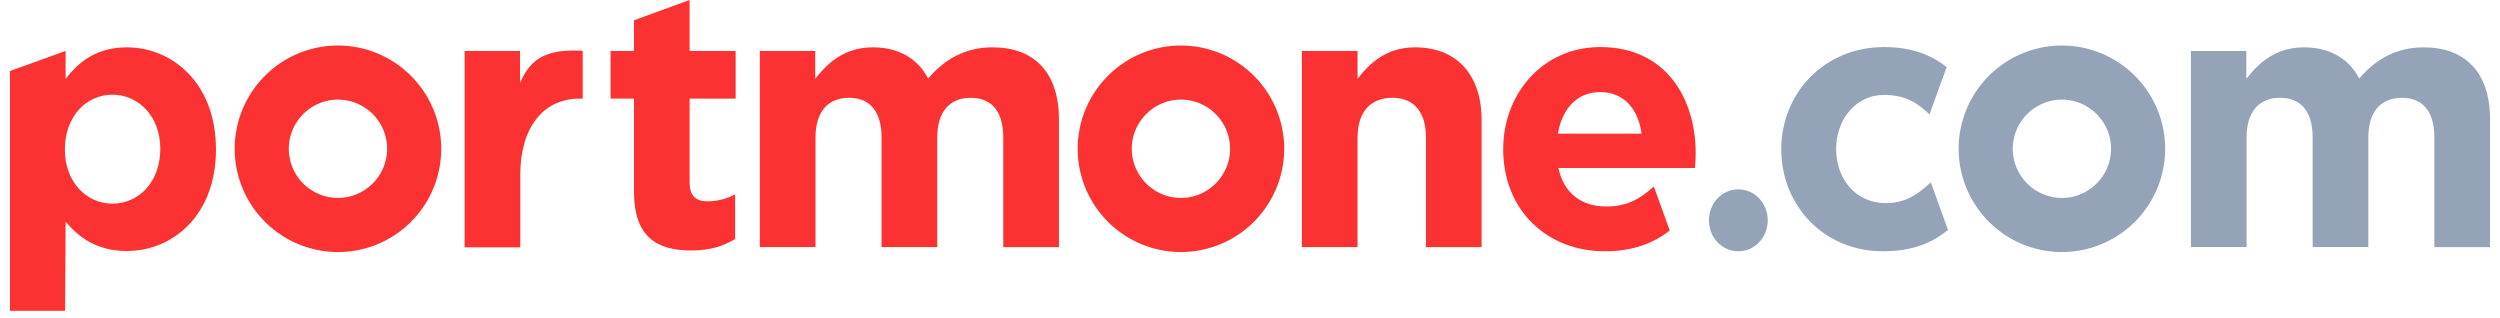
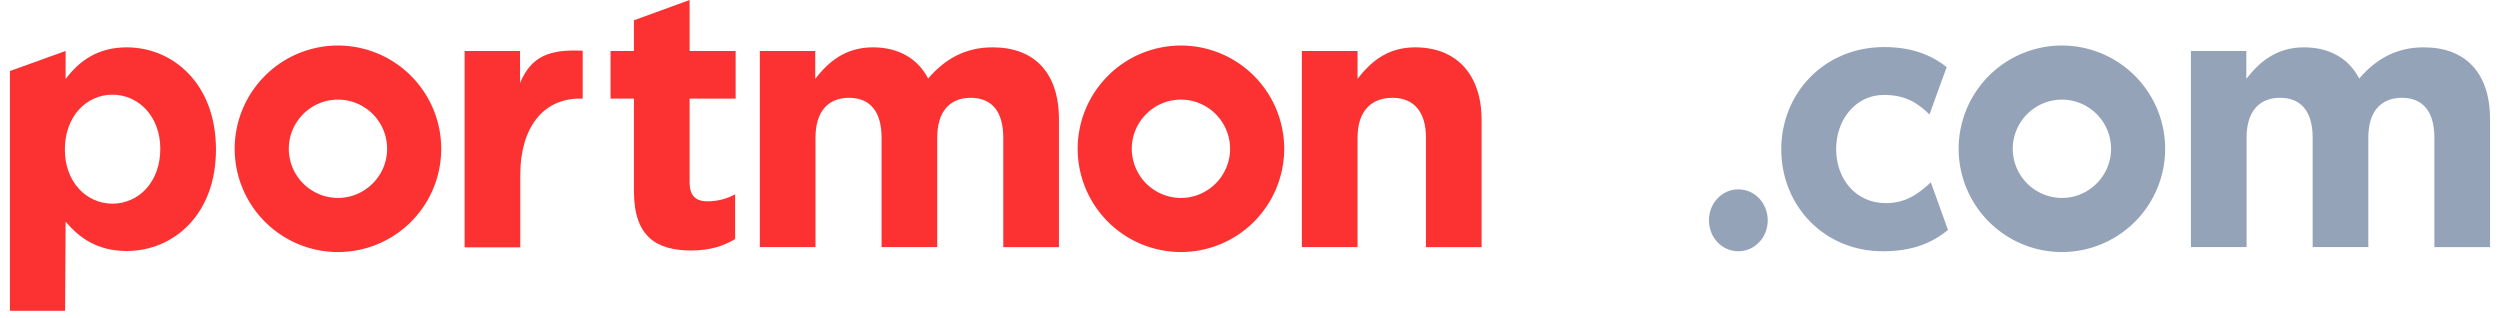
<svg xmlns="http://www.w3.org/2000/svg" width="181" height="23" fill="none">
  <path fill-rule="evenodd" clip-rule="evenodd" d="m4.751 3.691-4.03 1.45v17.363h3.992l.038-6.46c.96 1.15 2.279 2.128 4.426 2.128 3.351 0 6.459-2.598 6.459-7.344 0-4.802-3.145-7.4-6.46-7.4-2.09 0-3.446.979-4.425 2.297V3.69Zm3.39 3.164c1.883 0 3.465 1.563 3.465 3.917 0 2.429-1.582 3.973-3.465 3.973-1.883 0-3.446-1.563-3.446-3.917 0-2.41 1.563-3.973 3.446-3.973Z" fill="#FC3131" />
  <path d="M33.62 3.691h4.03v2.316c.828-1.958 2.146-2.448 4.538-2.335v3.465h-.207c-2.674 0-4.313 2.128-4.313 5.518v5.254h-4.03V3.69h-.018ZM45.898 13.86V7.137h-1.695V3.691h1.695V1.469L49.928 0v3.691h3.333v3.446h-3.333v6.064c0 .923.395 1.374 1.3 1.374.733 0 1.411-.188 1.995-.508v3.24c-.847.508-1.826.828-3.182.828-2.486 0-4.143-.98-4.143-4.275Zm9.095-10.169h4.03v2.015c.923-1.186 2.147-2.279 4.18-2.279 1.865 0 3.259.829 3.993 2.26 1.243-1.45 2.73-2.26 4.67-2.26 2.995 0 4.802 1.808 4.802 5.217v9.246h-4.03V9.962c0-1.902-.847-2.881-2.354-2.881-1.506 0-2.429.979-2.429 2.88v7.929h-4.03V9.962c0-1.902-.847-2.881-2.354-2.881-1.506 0-2.429.979-2.429 2.88v7.929h-4.03V3.69h-.019Zm39.264 0h4.03v2.015c.923-1.186 2.128-2.279 4.162-2.279 3.05 0 4.82 2.015 4.82 5.273v9.19h-4.03V9.962c0-1.902-.903-2.881-2.429-2.881-1.544 0-2.523.979-2.523 2.88v7.929h-4.03V3.69Z" fill="#FC3131" />
-   <path fill-rule="evenodd" clip-rule="evenodd" d="M115.857 3.408c-4.143 0-7.025 3.352-7.025 7.401 0 4.407 3.164 7.401 7.401 7.382 1.902 0 3.446-.546 4.652-1.506-.339-.98-1.149-3.183-1.149-3.183-1.111 1.017-2.09 1.45-3.446 1.45-1.789 0-3.07-.96-3.465-2.787h9.886c.038-.358.057-.734.057-1.054 0-4.012-2.166-7.703-6.911-7.703Zm0 3.258c1.694 0 2.749 1.206 2.994 3.013h-6.064c.32-1.826 1.394-3.013 3.07-3.013Z" fill="#FC3131" />
  <path d="M128.963 10.81c0-4.05 3.107-7.402 7.439-7.402 1.977 0 3.389.547 4.538 1.45-.301.791-1.243 3.428-1.243 3.428-.866-.829-1.714-1.413-3.314-1.413-2.015 0-3.446 1.77-3.446 3.917 0 2.166 1.412 3.917 3.596 3.917 1.356 0 2.279-.583 3.258-1.506 0 0 1.036 2.881 1.243 3.446-1.149.942-2.58 1.544-4.689 1.544-4.256.019-7.382-3.276-7.382-7.382Zm29.641-7.119h4.03v2.015c.923-1.186 2.147-2.279 4.18-2.279 1.865 0 3.258.829 3.993 2.26 1.243-1.45 2.73-2.26 4.67-2.26 2.994 0 4.802 1.808 4.802 5.217v9.246h-4.03V9.962c0-1.902-.847-2.881-2.354-2.881-1.506 0-2.429.979-2.429 2.88v7.929h-4.03V9.962c0-1.902-.848-2.881-2.354-2.881-1.507 0-2.429.979-2.429 2.88v7.929h-4.03V3.69h-.019Zm-30.62 12.259c0 1.243-.942 2.241-2.128 2.241-1.186 0-2.128-.998-2.128-2.24 0-1.244.942-2.242 2.128-2.242 1.186 0 2.128.998 2.128 2.241Z" fill="#94A3B8" />
  <path fill-rule="evenodd" clip-rule="evenodd" d="M16.991 10.772a7.482 7.482 0 0 0 7.477 7.476 7.47 7.47 0 0 0 7.476-7.476 7.482 7.482 0 0 0-7.476-7.476 7.482 7.482 0 0 0-7.477 7.476Zm3.918 0c0-1.959 1.6-3.56 3.559-3.56a3.557 3.557 0 0 1 3.559 3.56c0 1.958-1.6 3.559-3.56 3.559a3.567 3.567 0 0 1-3.558-3.56Zm57.115 0a7.482 7.482 0 0 0 7.476 7.476 7.482 7.482 0 0 0 7.476-7.476A7.482 7.482 0 0 0 85.5 3.296a7.482 7.482 0 0 0-7.476 7.476Zm3.917 0c0-1.959 1.6-3.56 3.56-3.56a3.568 3.568 0 0 1 3.558 3.56c0 1.958-1.6 3.559-3.559 3.559a3.568 3.568 0 0 1-3.559-3.56Z" fill="#FC3131" />
  <path fill-rule="evenodd" clip-rule="evenodd" d="M141.806 10.772a7.482 7.482 0 0 0 7.476 7.476 7.482 7.482 0 0 0 7.476-7.476 7.482 7.482 0 0 0-7.476-7.476 7.482 7.482 0 0 0-7.476 7.476Zm3.917 0a3.569 3.569 0 0 1 3.559-3.56 3.568 3.568 0 0 1 3.559 3.56c0 1.958-1.6 3.559-3.559 3.559a3.569 3.569 0 0 1-3.559-3.56Z" fill="#94A3B8" />
</svg>